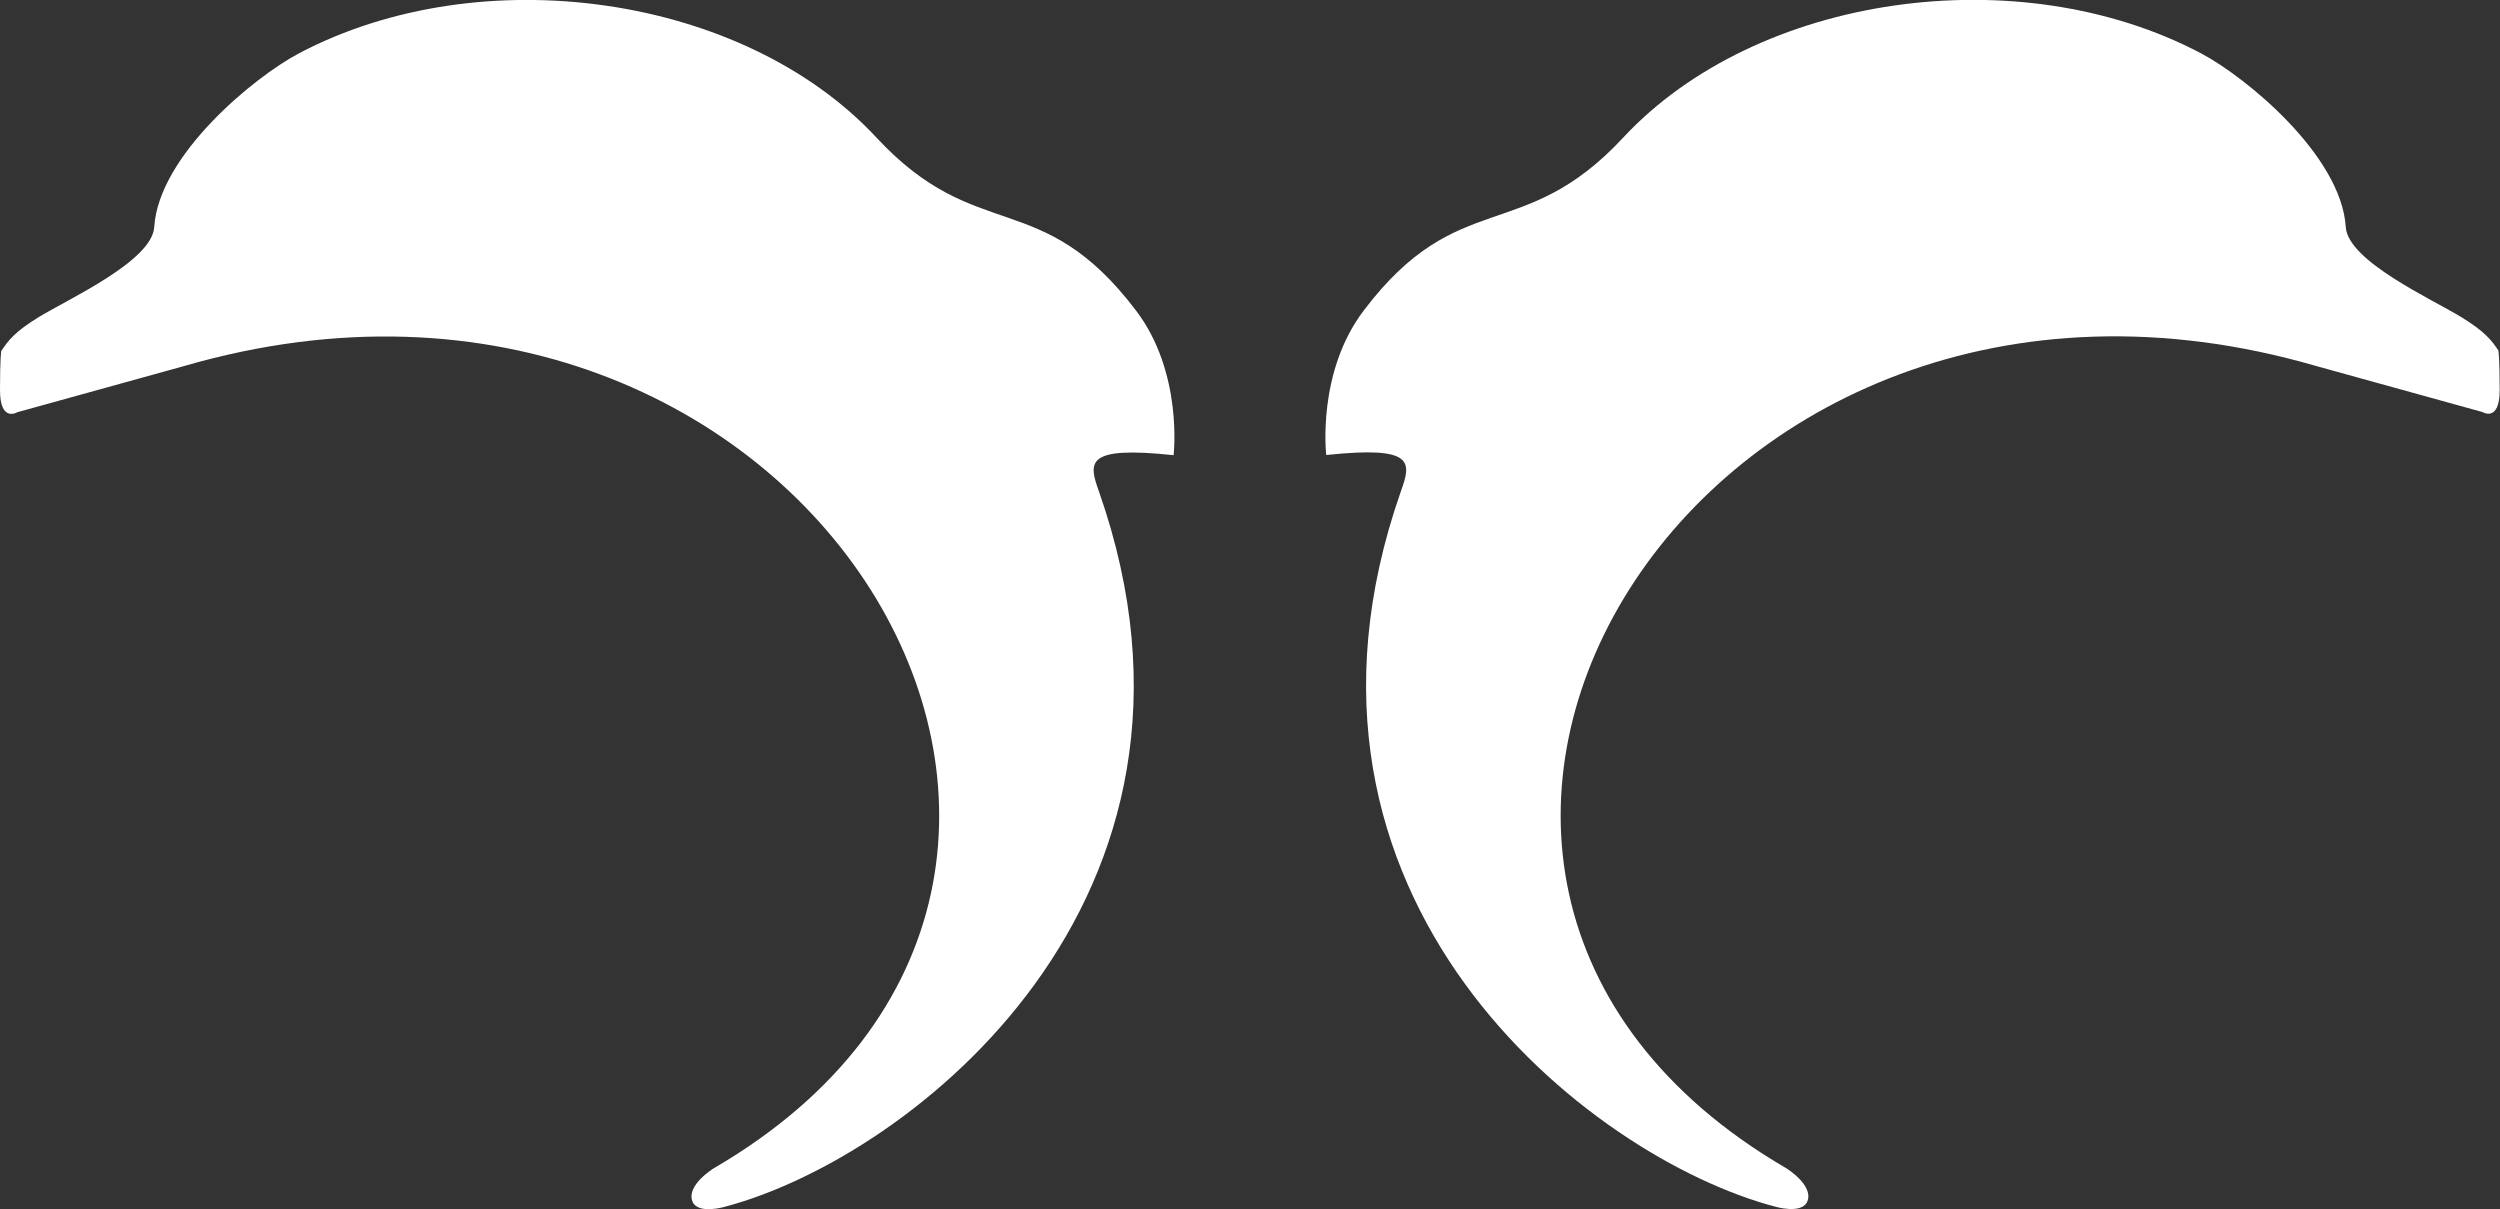
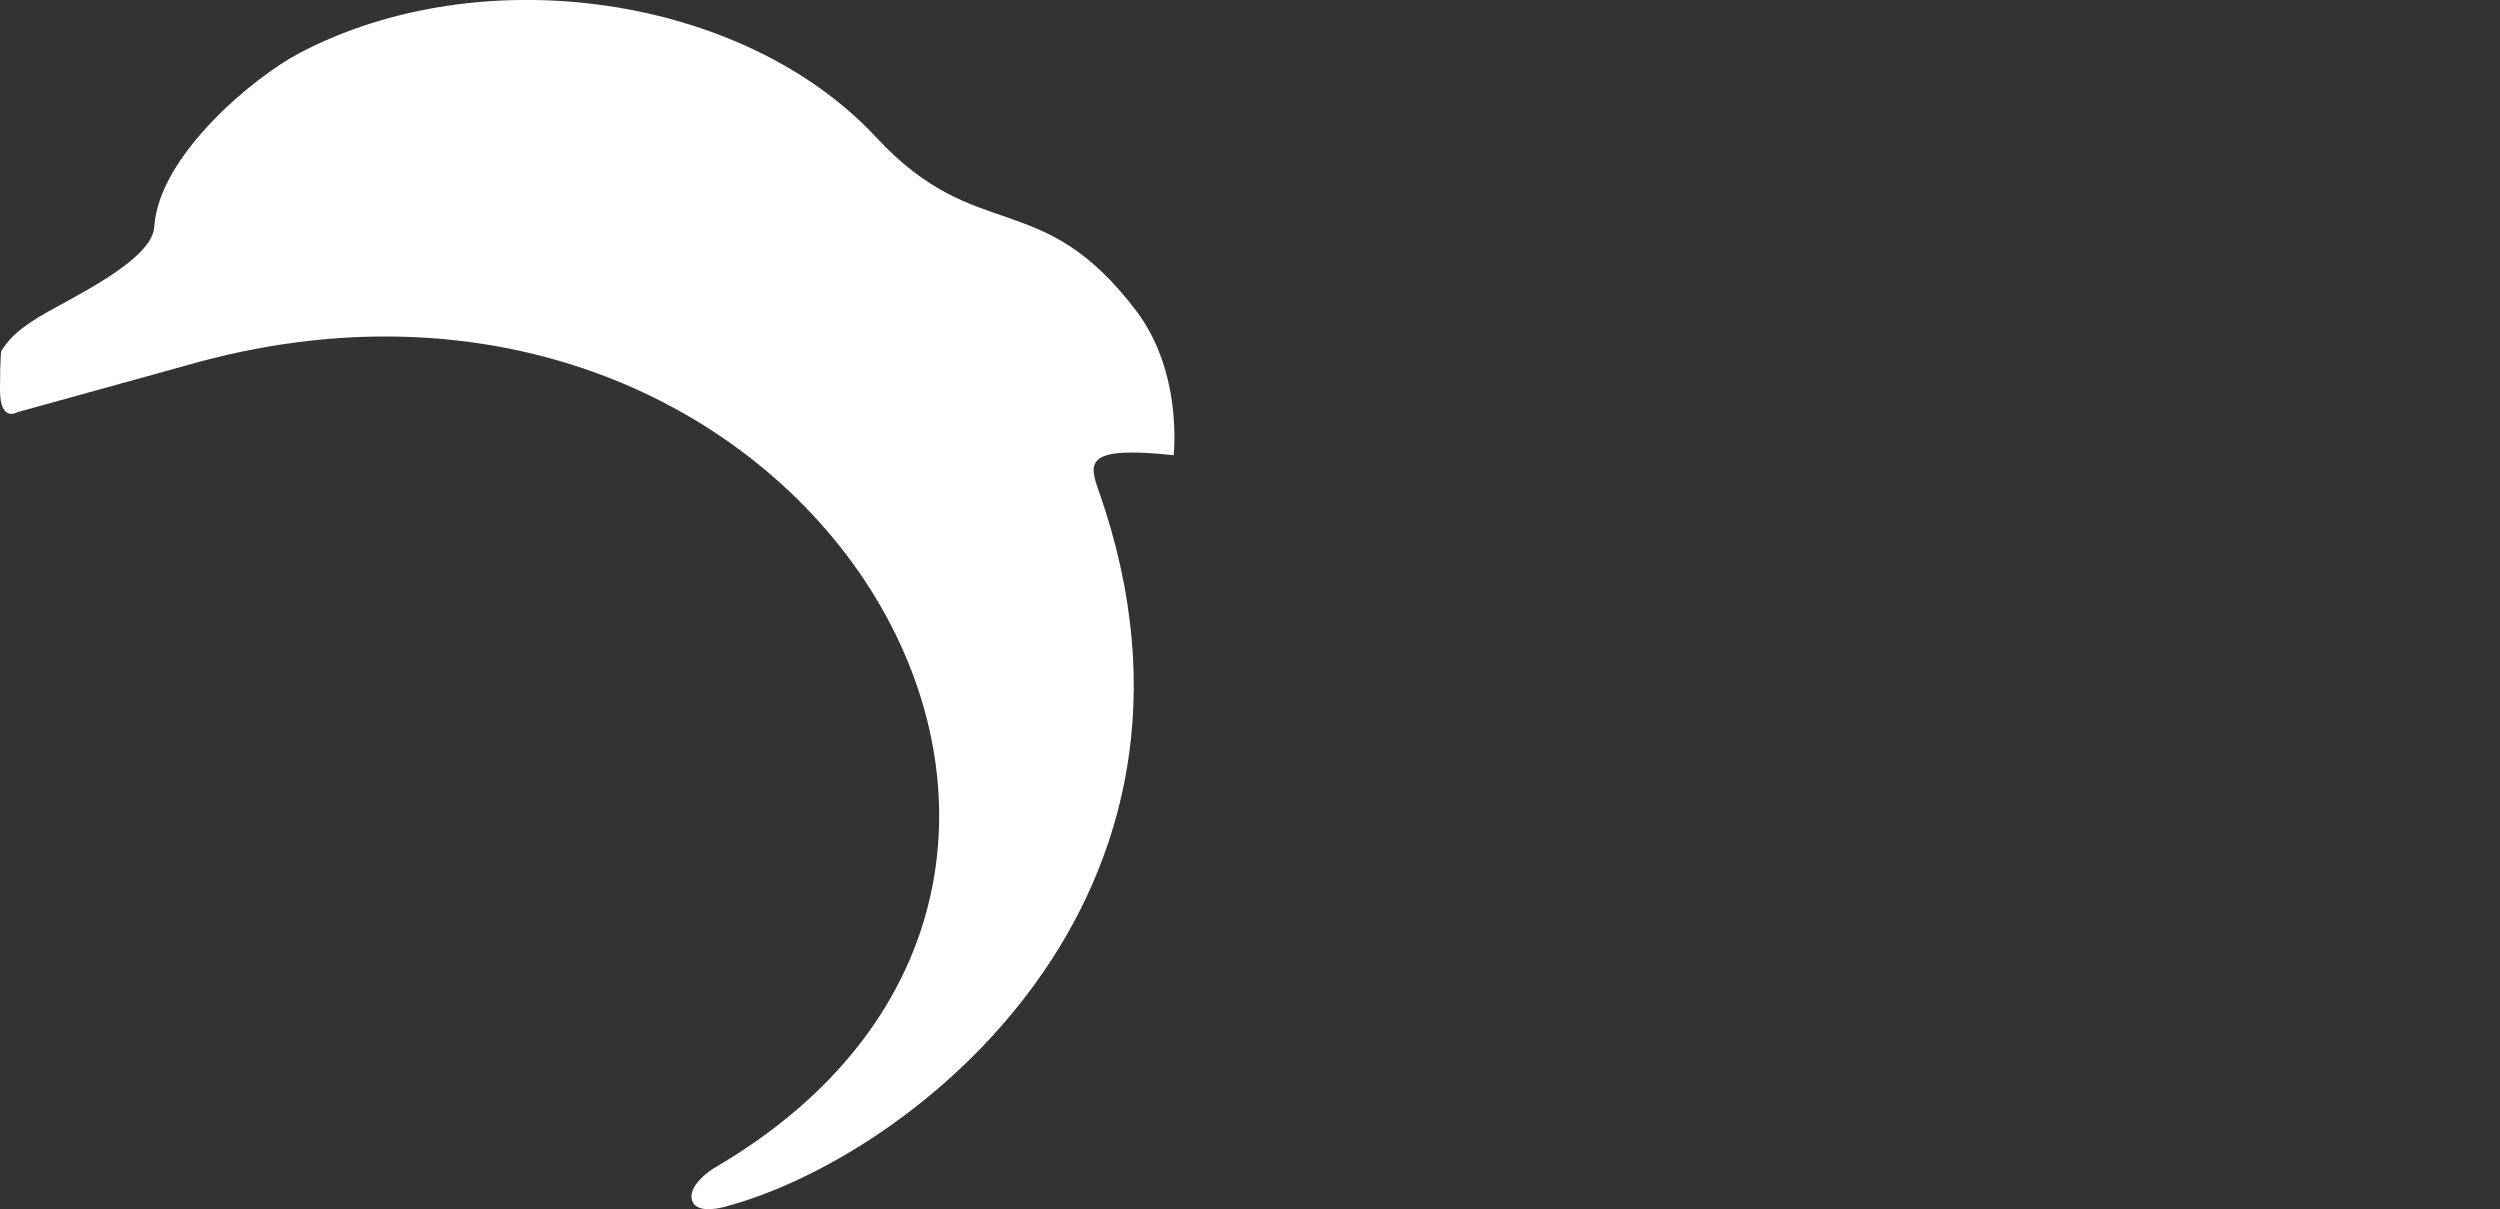
<svg xmlns="http://www.w3.org/2000/svg" id="Livello_2" viewBox="0 0 156.42 75.65">
  <rect x="0" y="0" width="156.42" height="75.65" fill="#333333" stroke="none" />
  <defs>
    <style>.cls-1{fill:#fff;}</style>
  </defs>
  <g id="grafica">
-     <path class="cls-1" d="M156.34,21.96c-.45-.67-.84-1.19-2.31-2.1-1.88-1.15-7.12-3.52-7.26-5.65-.28-4.48-6.23-9.38-9.05-10.87-11.41-6.03-27.81-3.7-36.16,5.27-6.28,6.76-10.3,3-16.22,10.8-2.97,3.89-2.36,9.06-2.36,9.06,5.56-.59,5.33.44,4.66,2.3-8.91,25.49,11.78,41.64,23.4,44.72,0,0,1.72.52,2.05-.34.38-1.02-1.35-2.07-1.35-2.07-31.5-18.35-5.69-61.44,33.14-50.19l10.44,2.89s1.08.67,1.08-1.38-.08-2.45-.08-2.45Z" />
    <path class="cls-1" d="M.08,21.96c.45-.67.84-1.19,2.31-2.1,1.88-1.15,7.12-3.52,7.26-5.65.28-4.48,6.23-9.38,9.05-10.87C30.1-2.68,46.51-.36,54.85,8.62c6.28,6.76,10.3,3,16.22,10.8,2.97,3.89,2.36,9.06,2.36,9.06-5.56-.59-5.33.44-4.66,2.3,8.91,25.49-11.78,41.64-23.4,44.72,0,0-1.72.52-2.05-.34-.38-1.02,1.35-2.07,1.35-2.07,31.5-18.35,5.69-61.44-33.14-50.19l-10.44,2.89S0,26.46,0,24.41c0-2.05.08-2.45.08-2.45Z" />
  </g>
</svg>